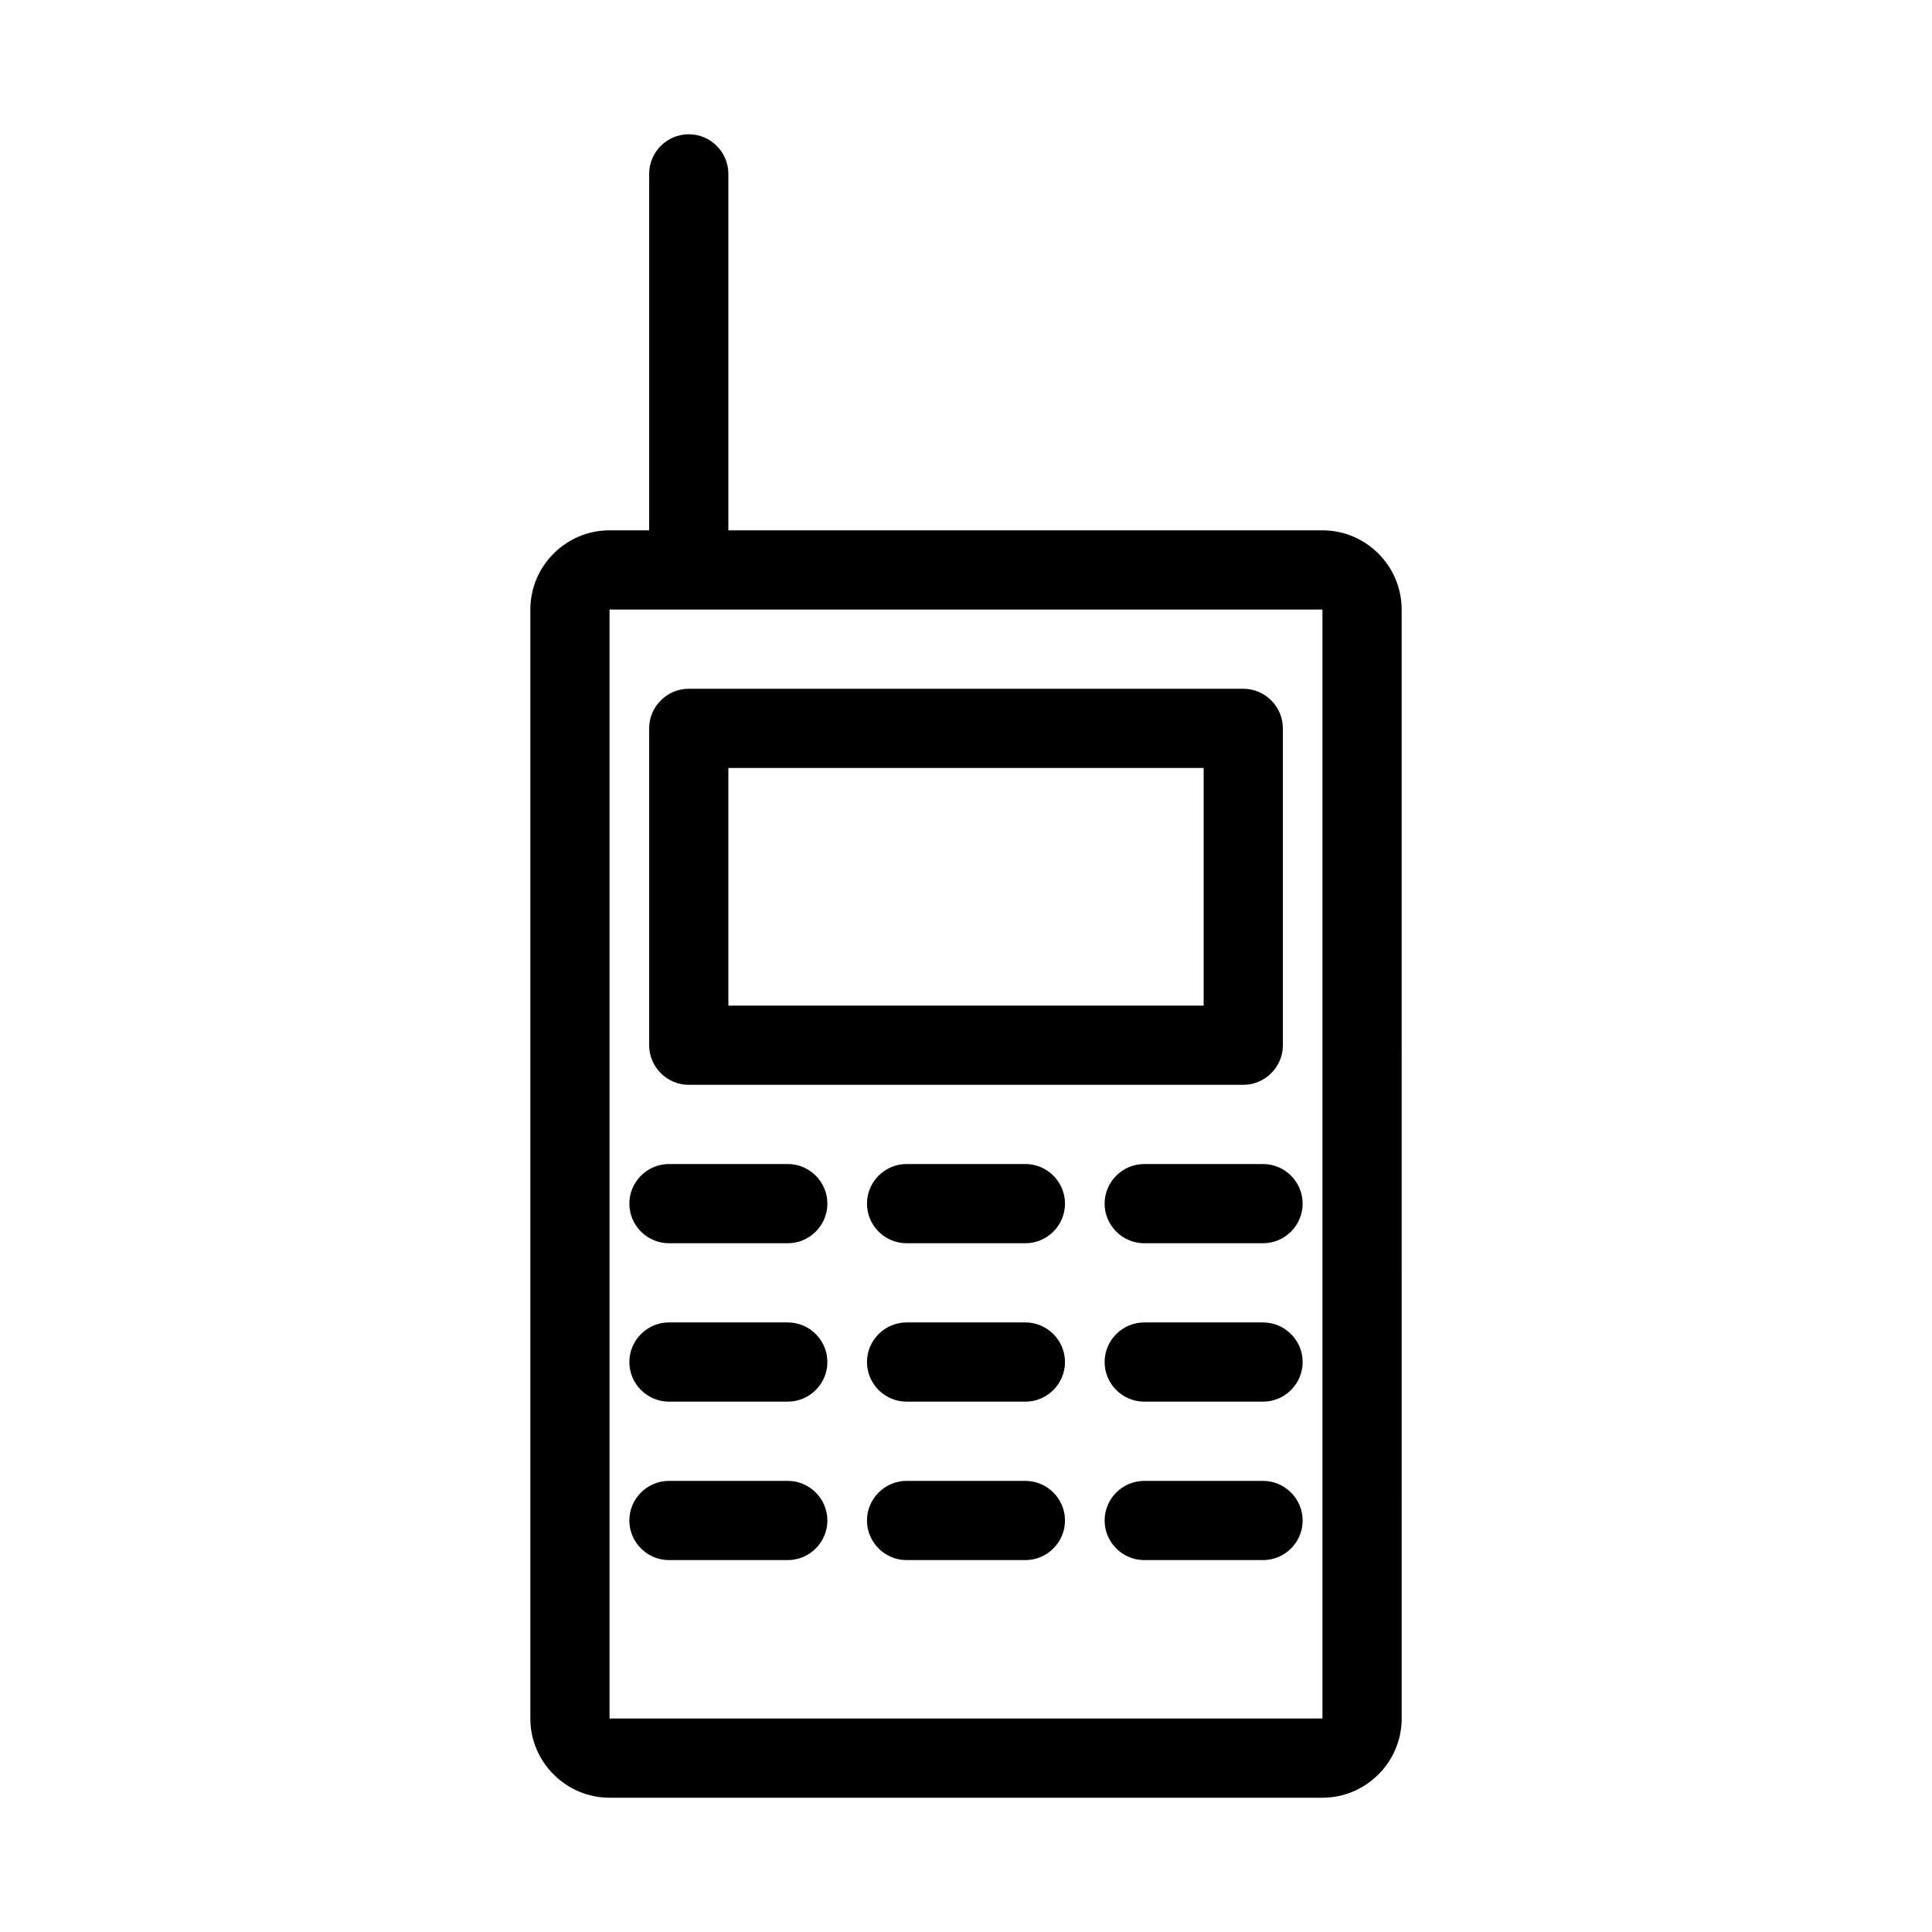
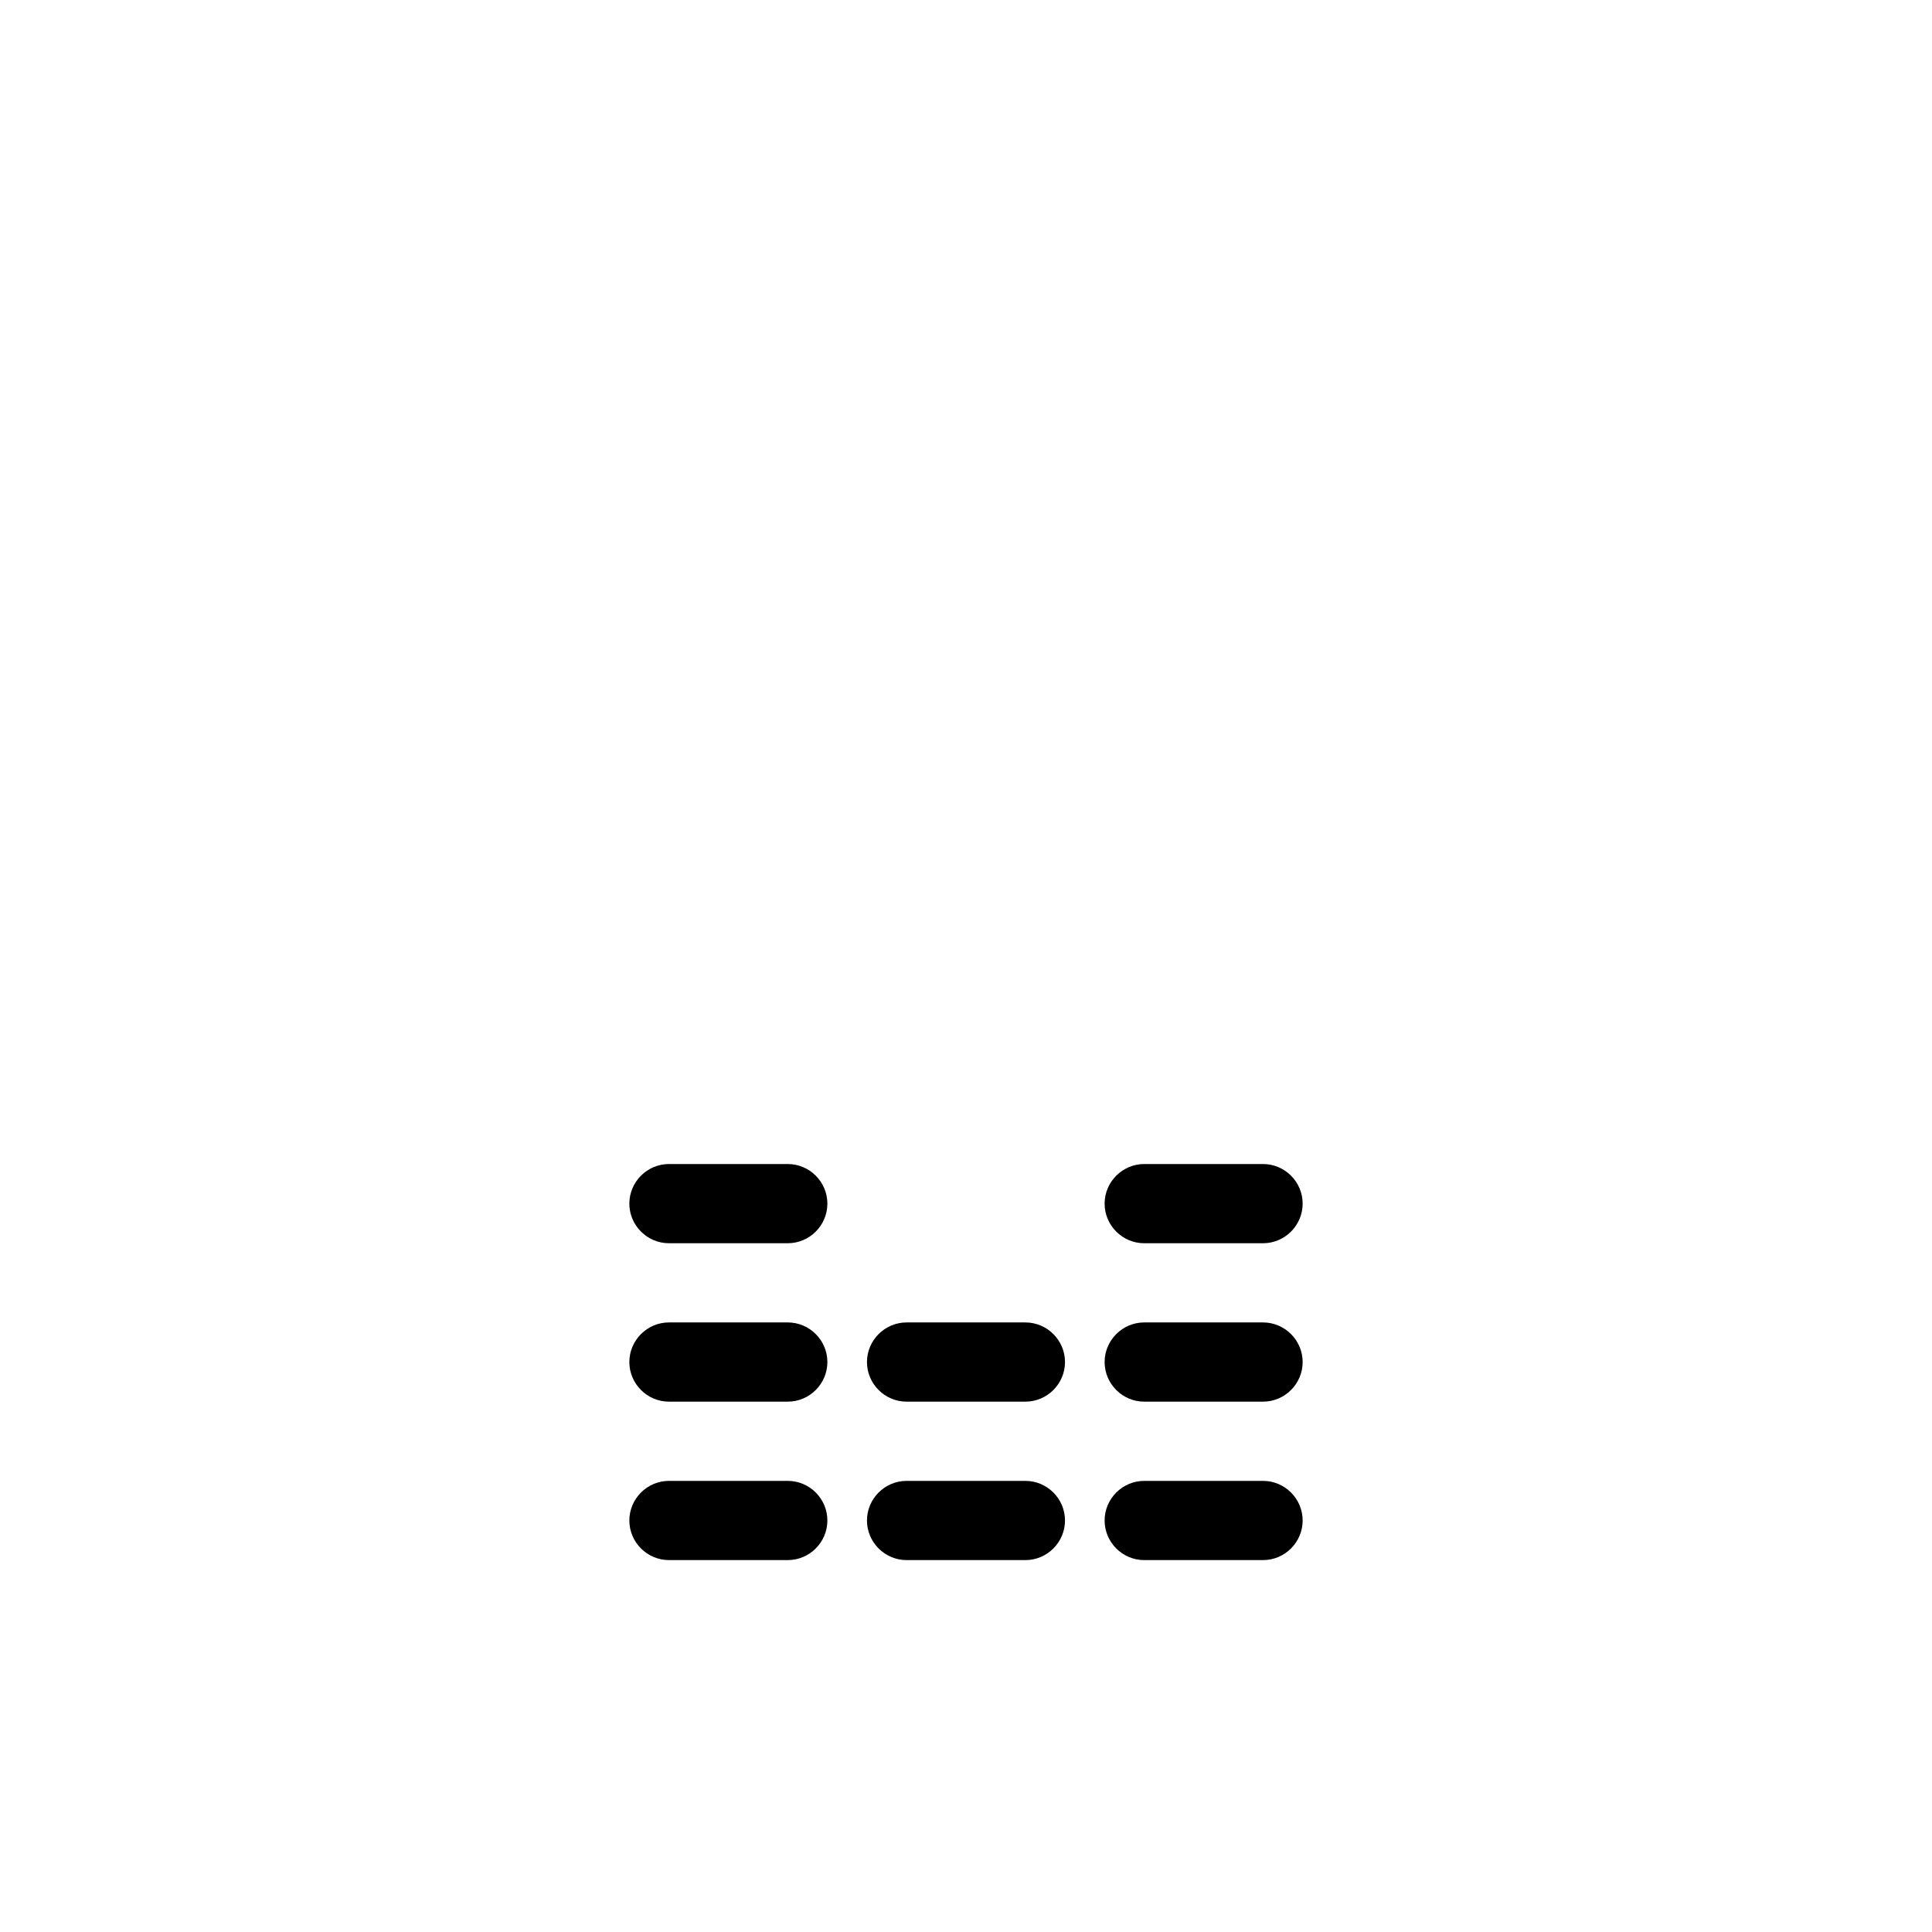
<svg xmlns="http://www.w3.org/2000/svg" fill="#000000" width="800px" height="800px" version="1.1" viewBox="144 144 512 512">
  <g>
-     <path d="m326.53 431.49h146.95c5.773 0 10.496-4.723 10.496-10.496v-83.969c0-5.773-4.723-10.496-10.496-10.496h-146.95c-5.773 0-10.496 4.723-10.496 10.496v83.969c0 5.769 4.723 10.496 10.496 10.496zm10.496-83.969h125.95v62.977h-125.95z" />
    <path d="m321.28 473.47h31.488c5.773 0 10.496-4.723 10.496-10.496 0-5.773-4.723-10.496-10.496-10.496h-31.488c-5.773 0-10.496 4.723-10.496 10.496 0 5.769 4.723 10.496 10.496 10.496z" />
    <path d="m321.28 515.45h31.488c5.773 0 10.496-4.723 10.496-10.496 0-5.773-4.723-10.496-10.496-10.496h-31.488c-5.773 0-10.496 4.723-10.496 10.496 0 5.773 4.723 10.496 10.496 10.496z" />
    <path d="m321.28 557.44h31.488c5.773 0 10.496-4.723 10.496-10.496 0-5.773-4.723-10.496-10.496-10.496h-31.488c-5.773 0-10.496 4.723-10.496 10.496 0 5.773 4.723 10.496 10.496 10.496z" />
-     <path d="m415.74 452.48h-31.488c-5.773 0-10.496 4.723-10.496 10.496 0 5.773 4.723 10.496 10.496 10.496h31.488c5.773 0 10.496-4.723 10.496-10.496 0-5.773-4.723-10.496-10.496-10.496z" />
    <path d="m415.74 494.46h-31.488c-5.773 0-10.496 4.723-10.496 10.496 0 5.773 4.723 10.496 10.496 10.496h31.488c5.773 0 10.496-4.723 10.496-10.496 0-5.769-4.723-10.496-10.496-10.496z" />
    <path d="m415.74 536.45h-31.488c-5.773 0-10.496 4.723-10.496 10.496 0 5.773 4.723 10.496 10.496 10.496h31.488c5.773 0 10.496-4.723 10.496-10.496 0-5.769-4.723-10.496-10.496-10.496z" />
    <path d="m447.23 452.48c-5.773 0-10.496 4.723-10.496 10.496 0 5.773 4.723 10.496 10.496 10.496h31.488c5.773 0 10.496-4.723 10.496-10.496 0-5.773-4.723-10.496-10.496-10.496z" />
    <path d="m478.72 494.46h-31.488c-5.773 0-10.496 4.723-10.496 10.496 0 5.773 4.723 10.496 10.496 10.496h31.488c5.773 0 10.496-4.723 10.496-10.496 0-5.769-4.723-10.496-10.496-10.496z" />
    <path d="m478.72 536.45h-31.488c-5.773 0-10.496 4.723-10.496 10.496 0 5.773 4.723 10.496 10.496 10.496h31.488c5.773 0 10.496-4.723 10.496-10.496 0-5.769-4.723-10.496-10.496-10.496z" />
-     <path d="m326.53 179.58c-5.773 0-10.496 4.723-10.496 10.496v94.465h-10.496c-11.547 0-20.992 9.445-20.992 20.992v293.89c0 11.547 9.445 20.992 20.992 20.992h188.93c11.547 0 20.992-9.445 20.992-20.992l-0.004-293.89c0-11.547-9.445-20.992-20.992-20.992h-157.44v-94.465c0-5.773-4.723-10.496-10.496-10.496zm167.93 125.95v293.89l-188.93-0.004v-293.89z" />
  </g>
</svg>